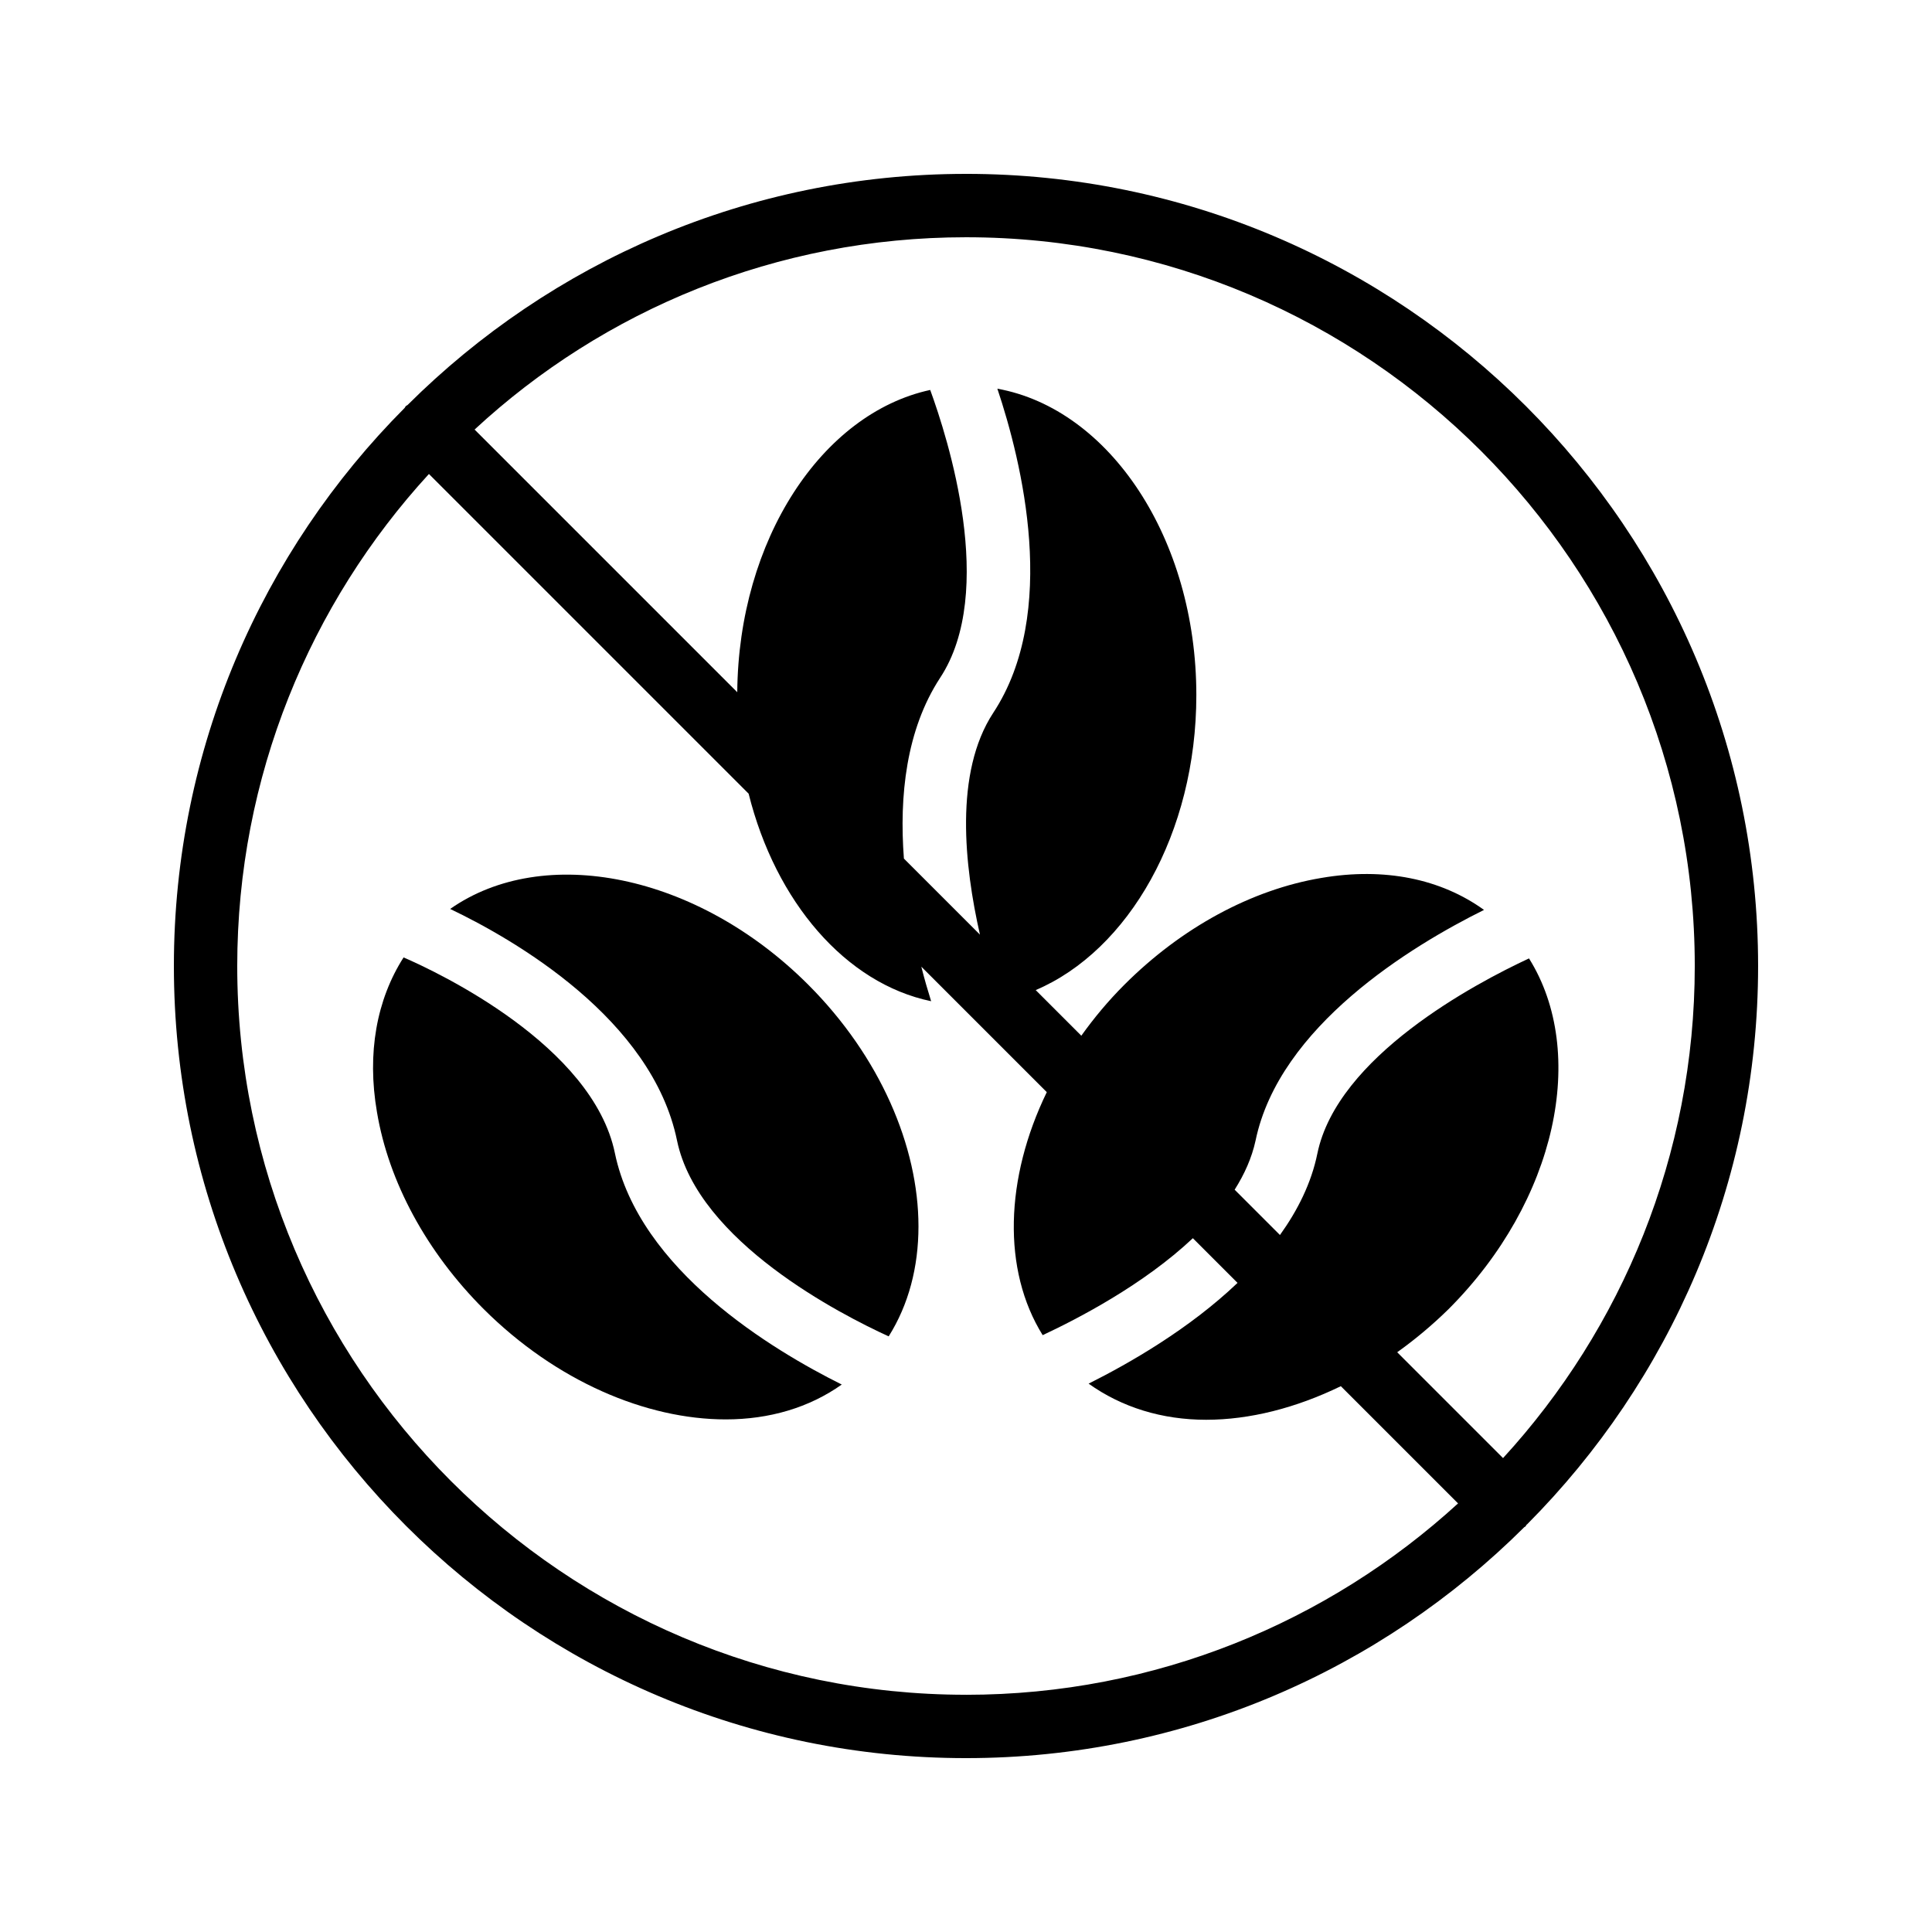
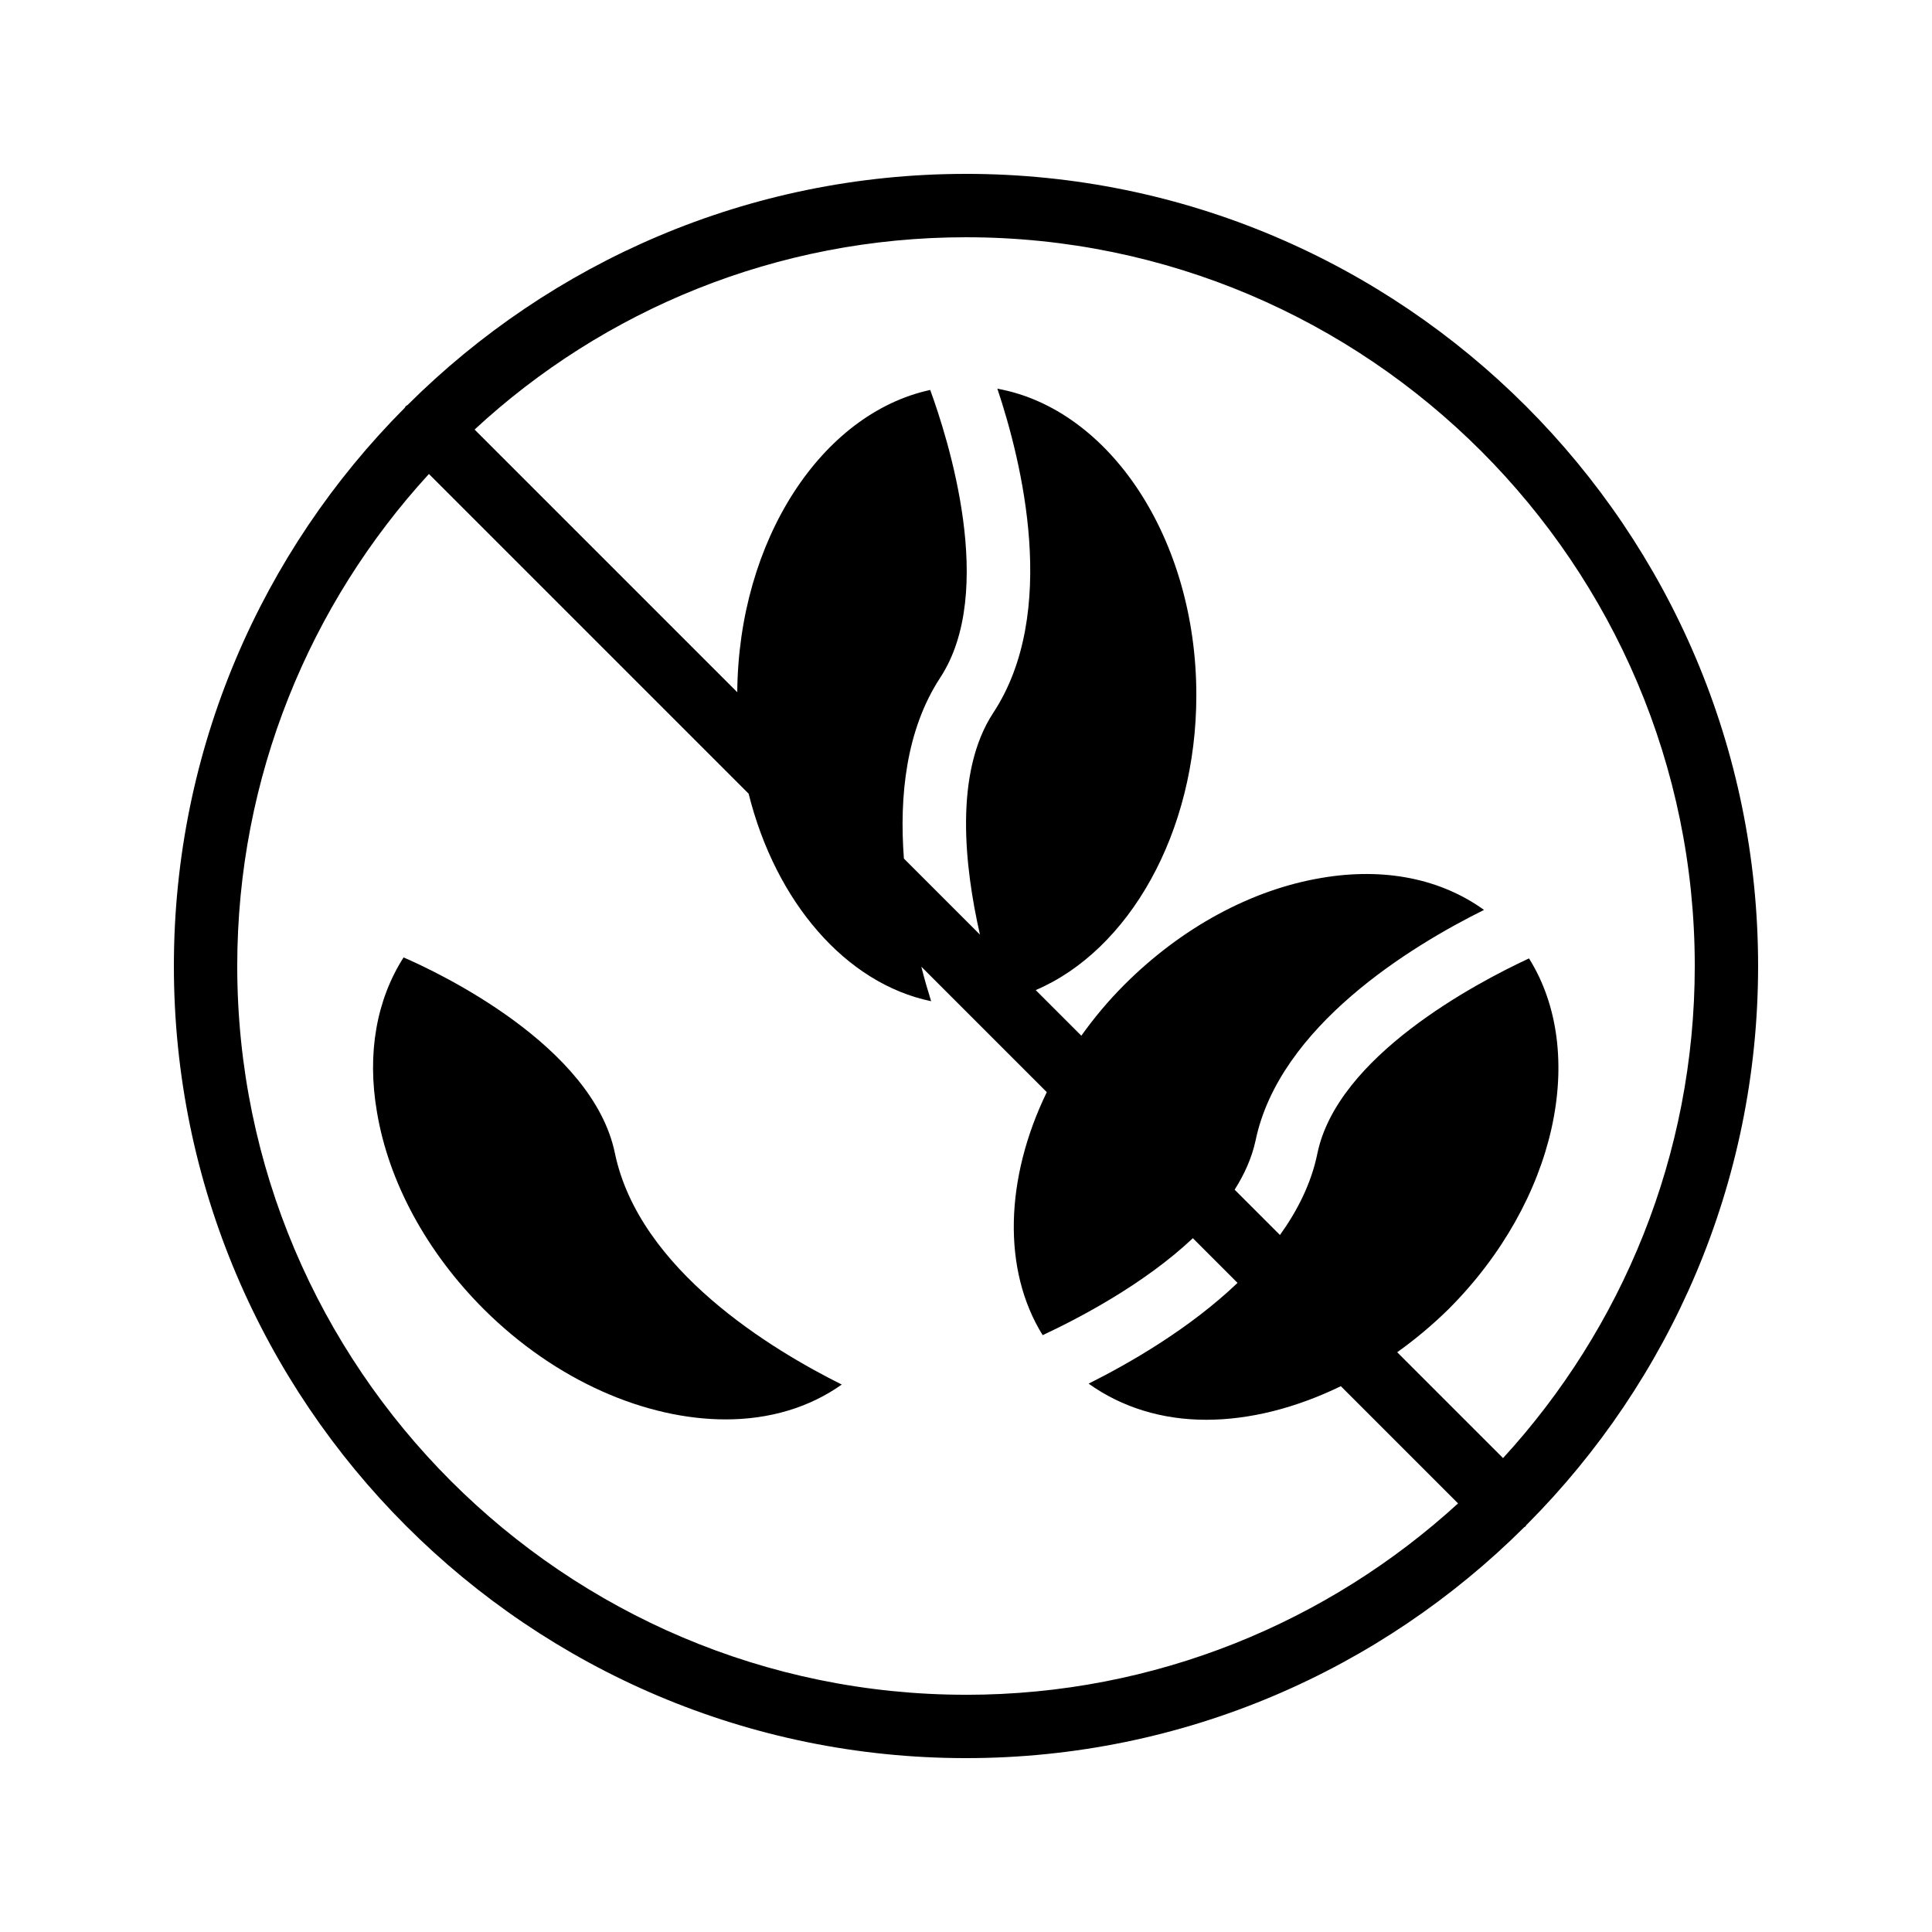
<svg xmlns="http://www.w3.org/2000/svg" fill="#000000" width="800px" height="800px" version="1.1" viewBox="144 144 512 512">
  <g>
-     <path d="m263.3 384.88c17.047 8.145 53.488 29.137 60.121 61.379 5.543 26.785 43.578 46.184 56.09 51.891 5.289-8.398 7.894-18.391 7.894-29.137 0-21.16-10.16-45.008-29.223-64.066-29.469-29.469-70.109-37.445-94.883-20.066z" />
    <path d="m306.96 449.62c-5.879-28.551-46.855-47.945-56.008-51.891-7.137 11.168-9.742 25.359-7.055 40.977 3.106 18.559 13.184 37.113 28.297 52.227 19.145 19.062 42.992 29.223 64.152 29.223 11.504 0 22.082-3.106 30.73-9.238-18.383-9.152-53.652-30.312-60.117-61.297z" />
    <path d="m400 190.08c-57.688 0-110 23.426-147.95 61.211-0.168 0.168-0.336 0.168-0.504 0.336s-0.168 0.336-0.336 0.504c-37.703 37.871-61.129 90.184-61.129 147.87 0 115.79 94.129 209.92 209.92 209.92 57.688 0 110-23.426 147.95-61.211 0.168-0.082 0.336-0.168 0.418-0.336 0.082-0.168 0.168-0.336 0.336-0.418 37.785-37.961 61.211-90.273 61.211-147.96 0-115.79-94.129-209.92-209.92-209.92zm0 403.05c-106.47 0-193.13-86.656-193.13-193.12 0-50.215 19.312-96.059 50.801-130.4l84.723 84.723c7.137 28.633 25.695 50.297 48.367 55-0.84-2.688-1.762-5.793-2.602-9.152l33.25 33.25c-11.082 22.84-11.84 47.105-1.09 64.402 9.32-4.367 26.703-13.352 39.801-25.695l11.84 11.84c-12.762 12.176-28.551 21.242-39.465 26.703 8.816 6.297 19.48 9.574 31.152 9.574 11.504 0 23.762-3.106 35.688-8.902l31.066 31.066c-34.344 31.406-80.191 50.719-130.4 50.719zm142.32-62.723-28.047-28.047c4.703-3.359 9.238-7.137 13.602-11.418 28.719-28.719 36.945-68.016 21.328-92.953-14.441 6.719-50.801 26.031-56.09 51.723-1.594 7.809-5.207 15.031-9.91 21.578l-12.008-12.008c2.602-4.113 4.535-8.398 5.543-13.016 6.297-30.312 41.227-51.555 60.543-61.129-11.418-8.23-26.367-11.336-43.074-8.48-18.559 3.106-37.113 13.184-52.227 28.297-4.281 4.281-8.062 8.816-11.418 13.52l-12.09-12.09c24.602-10.496 42.57-41.562 42.57-78.176 0-41.48-23.008-75.824-52.73-81.199 6.465 19.312 16.375 59.367-1.09 85.898-10.41 15.871-7.641 40.641-3.527 58.777l-20.152-20.152c-1.258-16.543 0.586-34.09 9.574-47.863 15.113-22.922 2.016-63.648-2.602-76.328-28.719 6.215-50.801 39.719-51.137 80.105l-69.609-69.609c34.164-31.648 80.012-50.961 130.23-50.961 106.47 0 193.13 86.656 193.13 193.13-0.004 50.211-19.316 96.059-50.805 130.4z" />
  </g>
</svg>